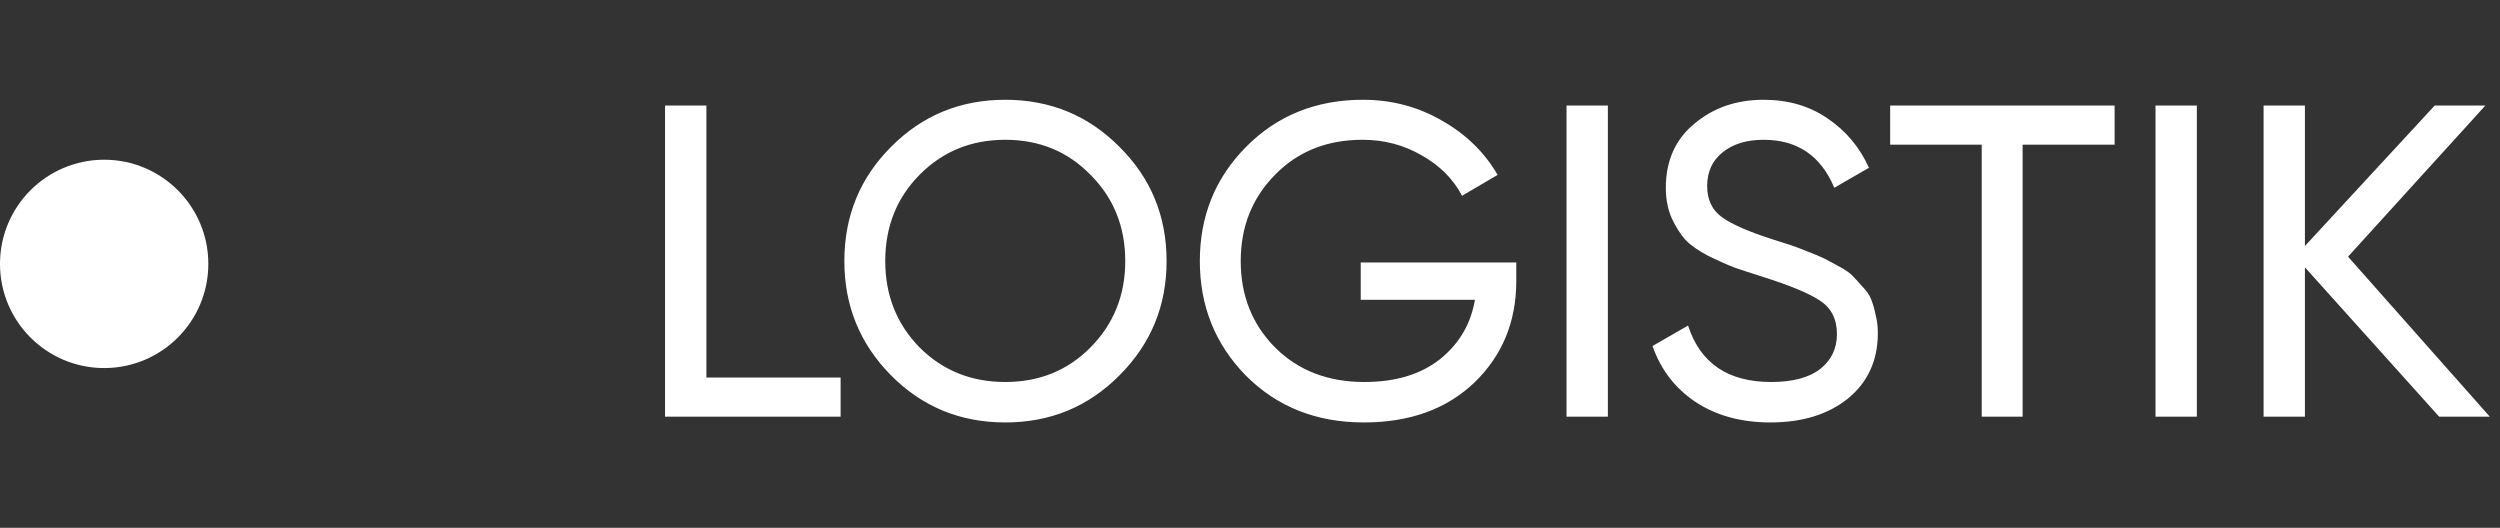
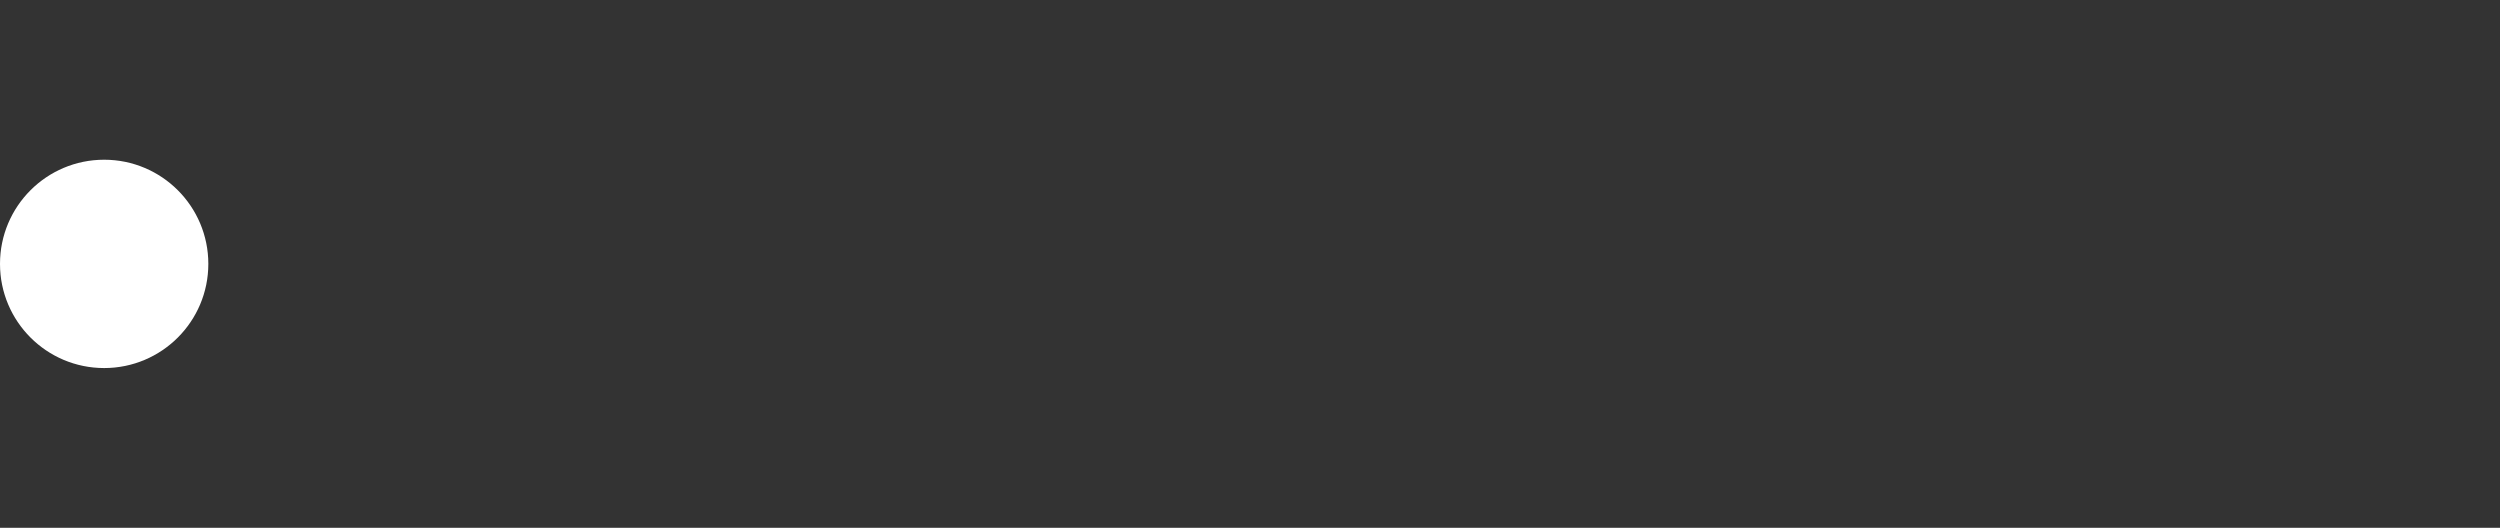
<svg xmlns="http://www.w3.org/2000/svg" width="180" height="38" viewBox="0 0 180 38" fill="none">
  <rect x="0" y="0" width="180" height="38" fill="#333333" stroke="none" />
  <circle cx="7.5" cy="19" r="7.5" fill="white" />
-   <path d="M50.86 27.184H60.524V30H47.884V7.6H50.86V27.184ZM80.602 27.024C78.362 29.285 75.621 30.416 72.378 30.416C69.135 30.416 66.394 29.285 64.154 27.024C61.914 24.763 60.794 22.021 60.794 18.8C60.794 15.557 61.914 12.816 64.154 10.576C66.394 8.315 69.135 7.184 72.378 7.184C75.621 7.184 78.362 8.315 80.602 10.576C82.864 12.816 83.994 15.557 83.994 18.8C83.994 22.021 82.864 24.763 80.602 27.024ZM66.202 25.008C67.866 26.672 69.925 27.504 72.378 27.504C74.832 27.504 76.879 26.672 78.522 25.008C80.186 23.323 81.018 21.253 81.018 18.8C81.018 16.325 80.186 14.256 78.522 12.592C76.879 10.907 74.832 10.064 72.378 10.064C69.925 10.064 67.866 10.907 66.202 12.592C64.559 14.256 63.738 16.325 63.738 18.8C63.738 21.253 64.559 23.323 66.202 25.008ZM109.172 18.896V20.24C109.172 23.163 108.169 25.595 106.164 27.536C104.159 29.456 101.503 30.416 98.196 30.416C94.782 30.416 91.956 29.296 89.716 27.056C87.497 24.795 86.388 22.043 86.388 18.8C86.388 15.557 87.497 12.816 89.716 10.576C91.956 8.315 94.761 7.184 98.132 7.184C100.201 7.184 102.1 7.685 103.828 8.688C105.556 9.669 106.889 10.971 107.828 12.592L105.268 14.096C104.628 12.88 103.657 11.909 102.356 11.184C101.076 10.437 99.657 10.064 98.1 10.064C95.54 10.064 93.439 10.907 91.796 12.592C90.153 14.256 89.332 16.325 89.332 18.8C89.332 21.275 90.153 23.344 91.796 25.008C93.46 26.672 95.604 27.504 98.228 27.504C100.468 27.504 102.281 26.96 103.668 25.872C105.055 24.763 105.897 23.333 106.196 21.584H97.972V18.896H109.172ZM112.791 7.6H115.767V30H112.791V7.6ZM127.46 30.416C125.369 30.416 123.577 29.925 122.084 28.944C120.612 27.963 119.577 26.619 118.98 24.912L121.54 23.44C122.415 26.149 124.409 27.504 127.524 27.504C129.06 27.504 130.233 27.195 131.044 26.576C131.855 25.936 132.26 25.093 132.26 24.048C132.26 22.981 131.855 22.181 131.044 21.648C130.233 21.115 128.879 20.549 126.98 19.952C126.041 19.653 125.327 19.419 124.836 19.248C124.345 19.056 123.727 18.779 122.98 18.416C122.255 18.032 121.711 17.648 121.348 17.264C120.985 16.859 120.655 16.336 120.356 15.696C120.079 15.056 119.94 14.331 119.94 13.52C119.94 11.579 120.623 10.043 121.988 8.912C123.353 7.76 125.017 7.184 126.98 7.184C128.751 7.184 130.287 7.632 131.588 8.528C132.911 9.424 133.903 10.608 134.564 12.08L132.068 13.52C131.108 11.216 129.412 10.064 126.98 10.064C125.764 10.064 124.783 10.363 124.036 10.96C123.289 11.557 122.916 12.368 122.916 13.392C122.916 14.373 123.268 15.12 123.972 15.632C124.676 16.144 125.892 16.677 127.62 17.232C128.239 17.424 128.676 17.563 128.932 17.648C129.188 17.733 129.583 17.883 130.116 18.096C130.671 18.309 131.076 18.48 131.332 18.608C131.588 18.736 131.929 18.917 132.356 19.152C132.804 19.387 133.135 19.611 133.348 19.824C133.561 20.037 133.807 20.304 134.084 20.624C134.383 20.923 134.596 21.232 134.724 21.552C134.852 21.872 134.959 22.245 135.044 22.672C135.151 23.077 135.204 23.515 135.204 23.984C135.204 25.947 134.489 27.515 133.06 28.688C131.631 29.84 129.764 30.416 127.46 30.416ZM152.252 7.6V10.416H145.628V30H142.684V10.416H136.092V7.6H152.252ZM155.197 7.6H158.173V30H155.197V7.6ZM179.266 30H175.618L165.954 19.248V30H162.978V7.6H165.954V17.712L175.298 7.6H178.946L169.058 18.48L179.266 30Z" fill="white" />
</svg>